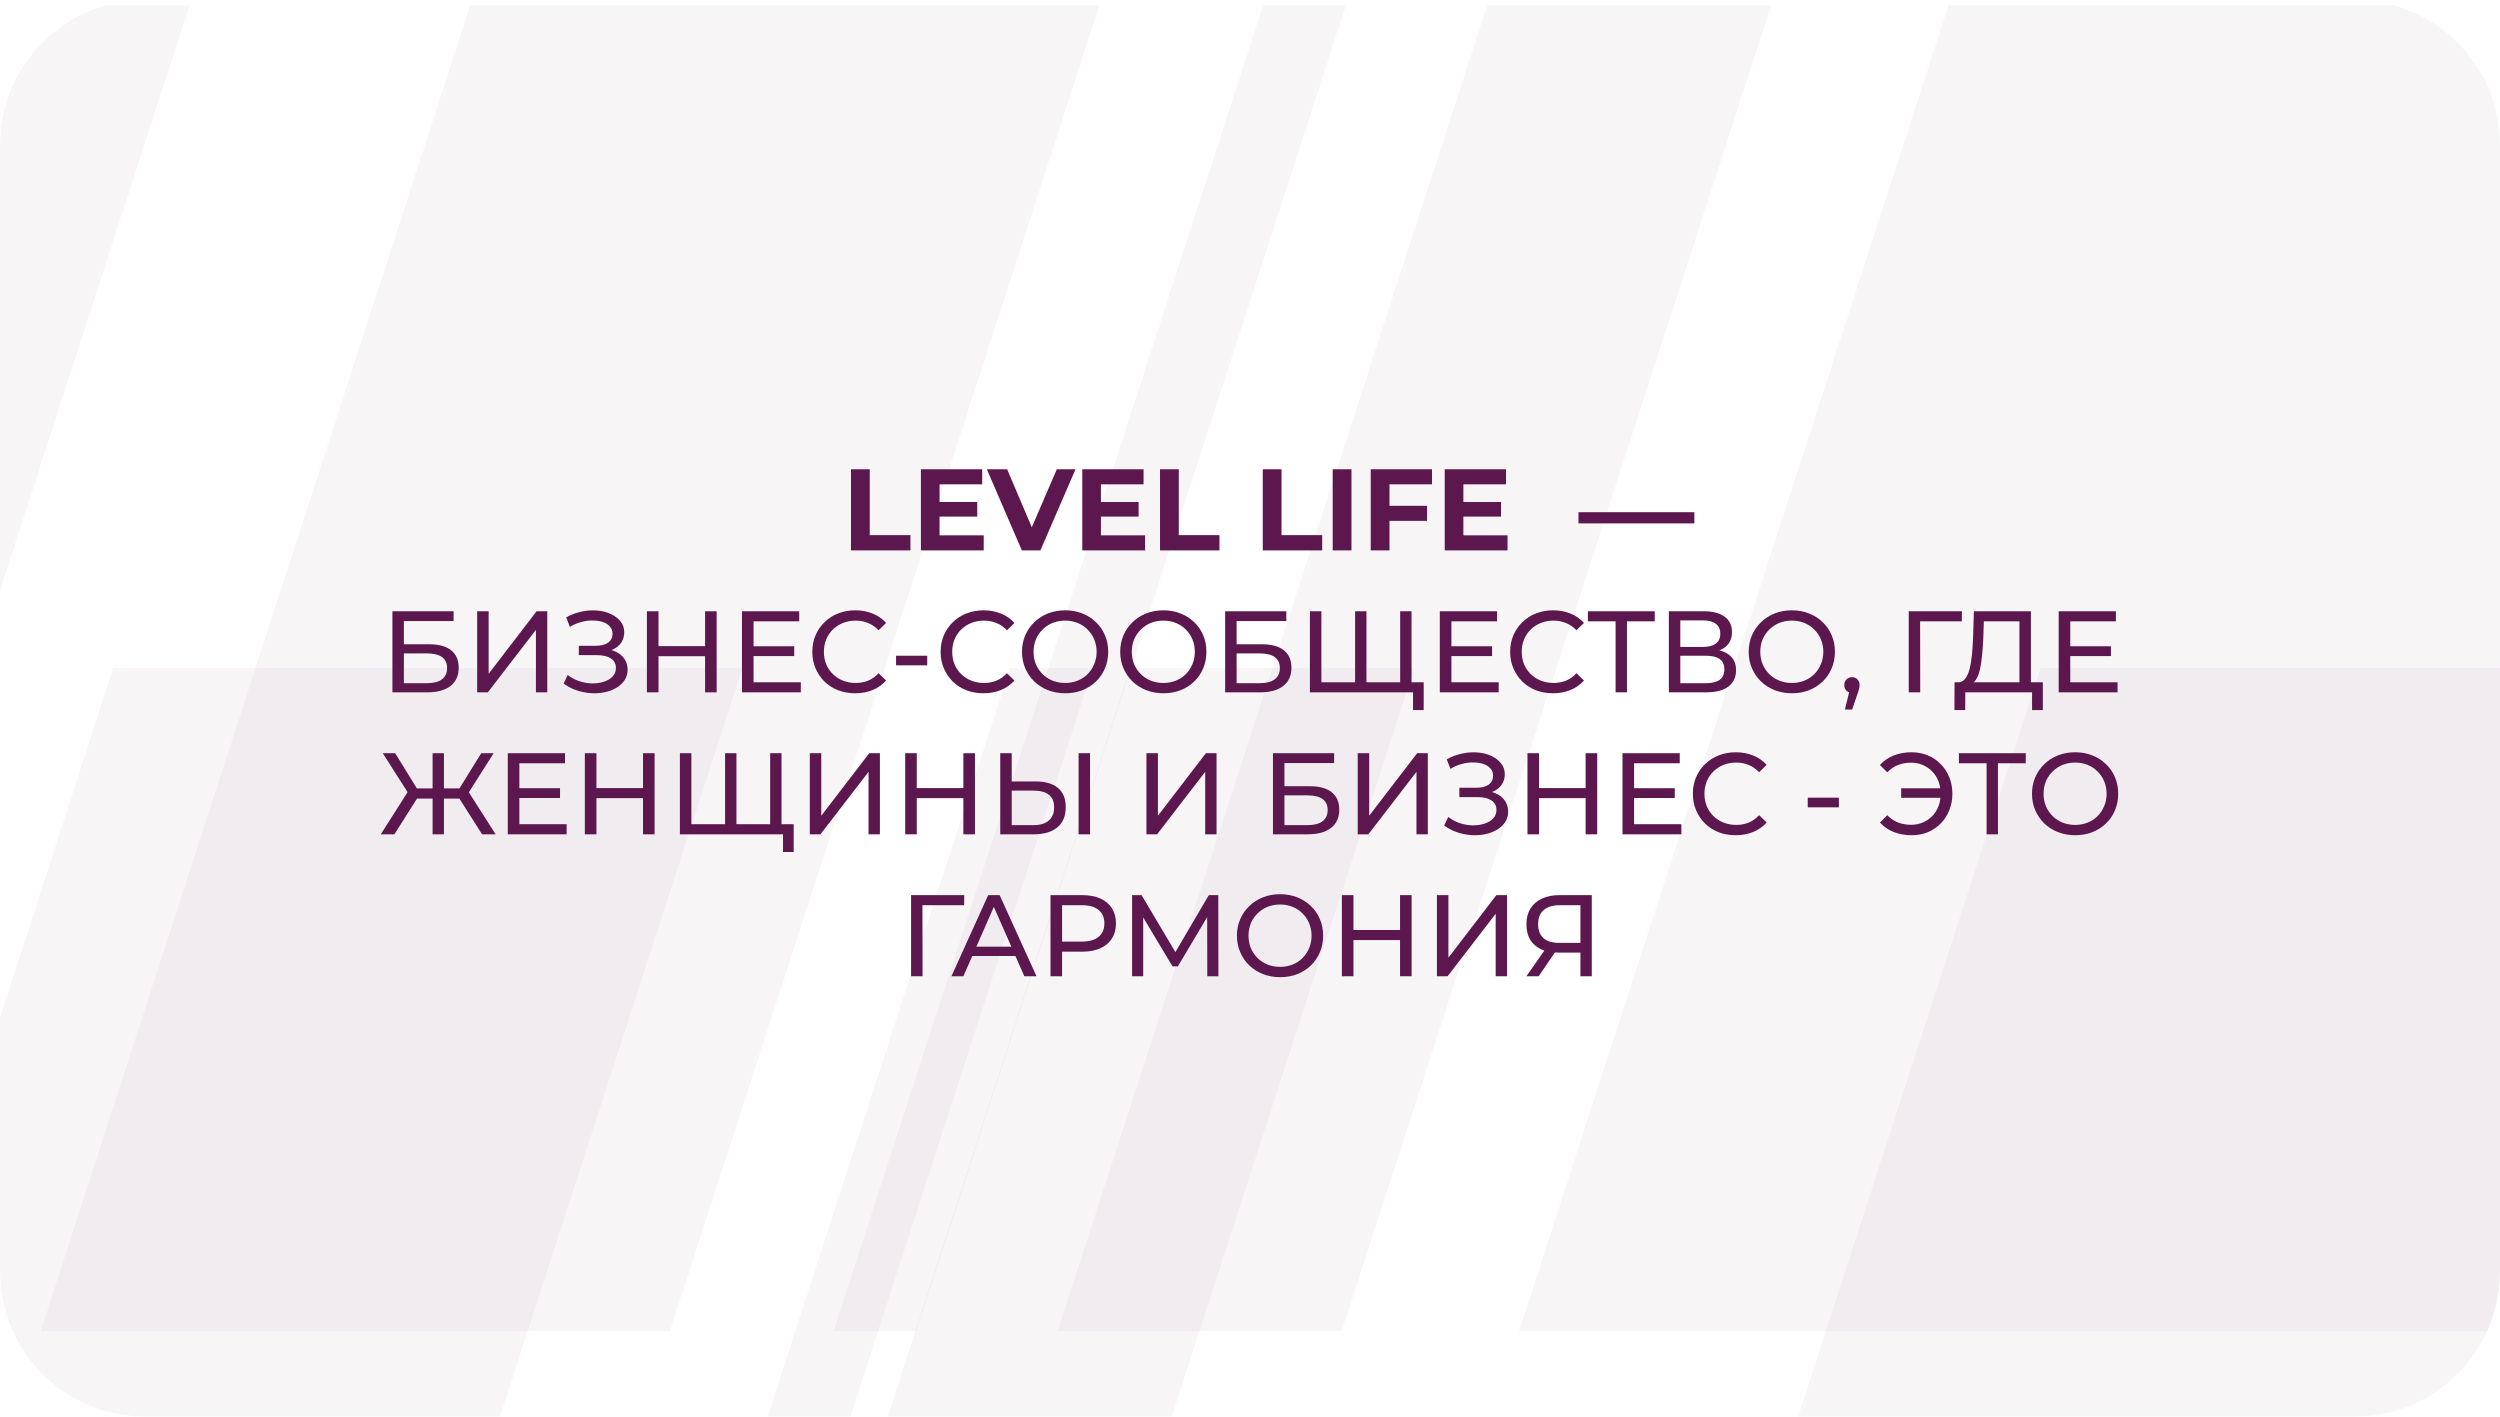
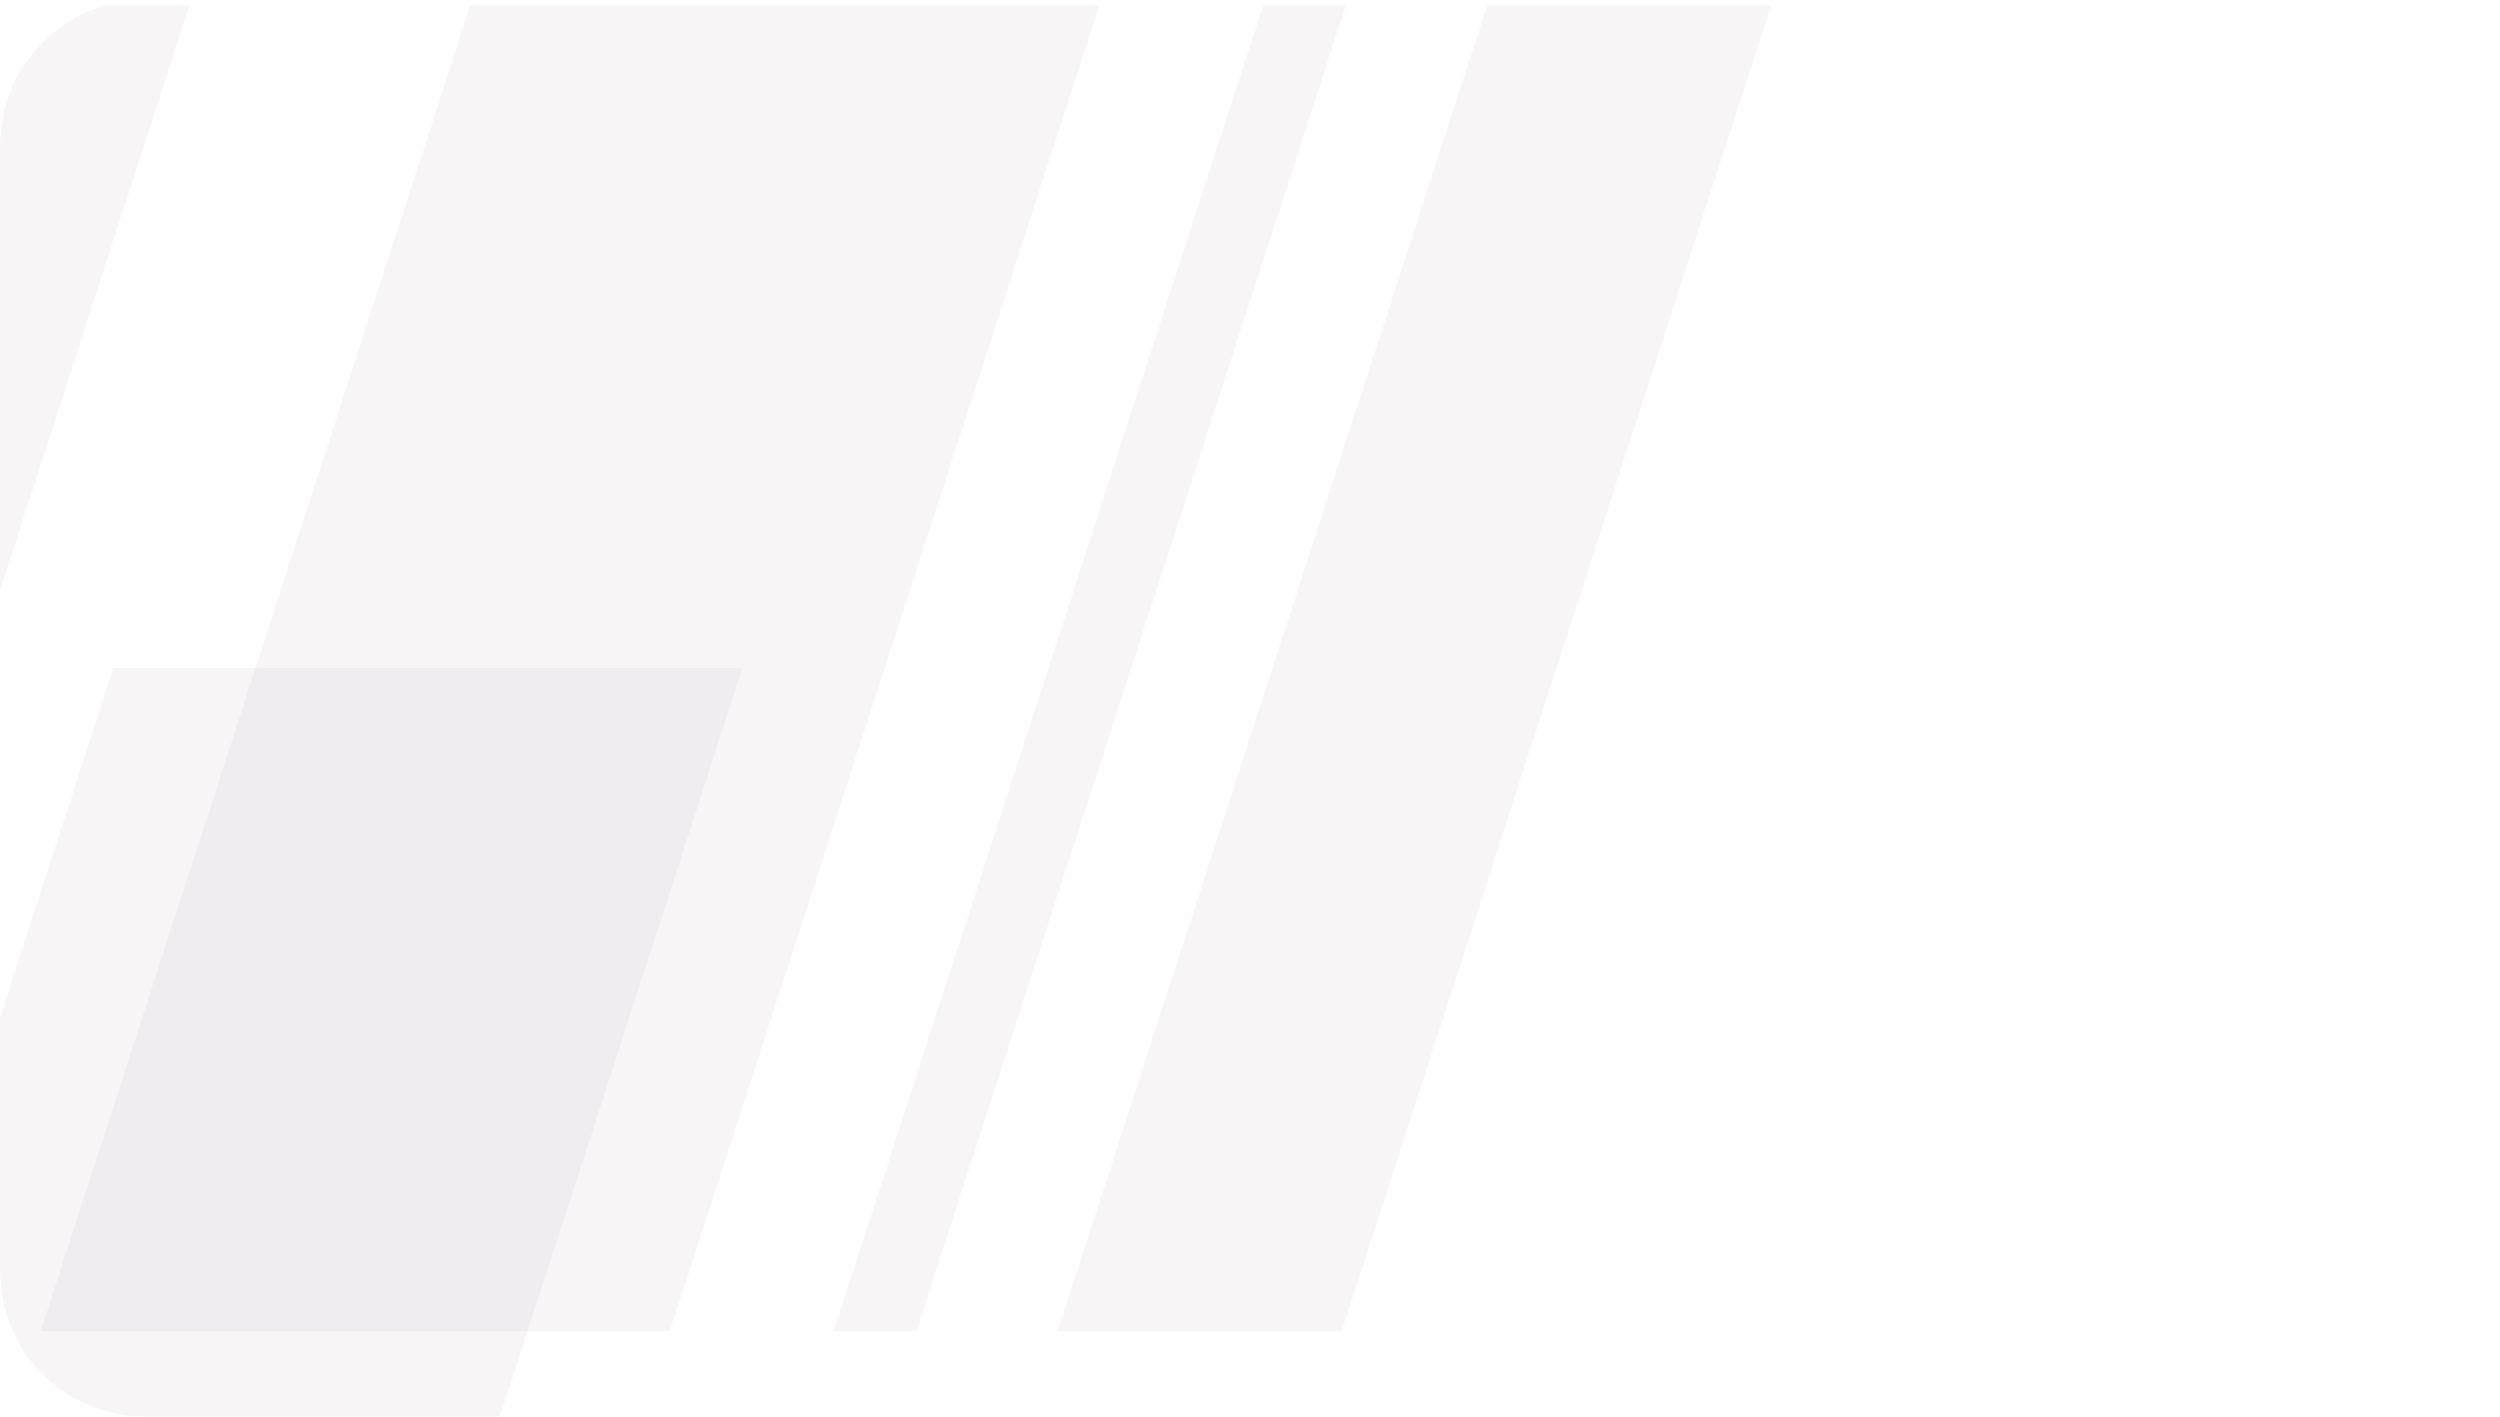
<svg xmlns="http://www.w3.org/2000/svg" width="863" height="489" viewBox="0 0 863 489" fill="none">
  <g clip-path="url(#clip0_131_33)">
    <path d="M0 50C0 22.386 22.386 0 50 0H813C840.614 0 863 22.386 863 50V439C863 466.614 840.614 489 813 489H50C22.386 489 0 466.614 0 439V50Z" fill="white" fill-opacity="0.75" />
    <g opacity="0.3">
-       <path d="M228.962 688.361H200.391L348.671 230.649H377.243L228.962 688.361Z" fill="#5C184E" fill-opacity="0.15" />
      <path d="M108.015 688.361H-109.189L39.079 230.649H256.283L108.015 688.361Z" fill="#5C184E" fill-opacity="0.15" />
-       <path d="M339.911 688.361H241.861L390.141 230.649H488.19L339.911 688.361Z" fill="#5C184E" fill-opacity="0.15" />
-       <path d="M986.258 688.361H556.163L704.431 230.649H1134.53L986.258 688.361Z" fill="#5C184E" fill-opacity="0.15" />
      <path d="M-82.83 459.512H-180.89L-32.61 1.8H65.439L-82.83 459.512Z" fill="#5C184E" fill-opacity="0.15" />
      <path d="M316.341 459.512H287.77L436.038 1.8H464.609L316.341 459.512Z" fill="#5C184E" fill-opacity="0.15" />
      <path d="M231.253 459.512H14.049L162.329 1.8H379.533L231.253 459.512Z" fill="#5C184E" fill-opacity="0.15" />
      <path d="M463.162 459.512H365.101L513.38 1.8H611.43L463.162 459.512Z" fill="#5C184E" fill-opacity="0.15" />
-       <path d="M1016.95 459.512H524.367L672.646 1.8H1165.22L1016.95 459.512Z" fill="#5C184E" fill-opacity="0.15" />
    </g>
    <g filter="url(#filter0_d_131_33)">
-       <path d="M293.758 186V158H300.238V180.72H314.278V186H293.758ZM323.858 169.28H337.338V174.32H323.858V169.28ZM324.338 180.8H339.578V186H317.898V158H339.058V163.2H324.338V180.8ZM352.743 186L340.663 158H347.663L358.223 182.8H354.103L364.823 158H371.263L359.143 186H352.743ZM379.561 169.28H393.041V174.32H379.561V169.28ZM380.041 180.8H395.281V186H373.601V158H394.761V163.2H380.041V180.8ZM400.437 186V158H406.917V180.72H420.957V186H400.437ZM435.906 186V158H442.386V180.72H456.426V186H435.906ZM460.047 186V158H466.527V186H460.047ZM479.172 170.6H492.612V175.8H479.172V170.6ZM479.652 186H473.172V158H494.332V163.2H479.652V186ZM504.678 169.28H518.158V174.32H504.678V169.28ZM505.158 180.8H520.398V186H498.718V158H519.878V163.2H505.158V180.8ZM544.891 176.68V172.8H584.891V176.68H544.891ZM135.462 235V207H156.582V210.4H139.422V218.4H148.142C151.475 218.4 154.008 219.093 155.742 220.48C157.475 221.867 158.342 223.88 158.342 226.52C158.342 229.24 157.395 231.333 155.502 232.8C153.635 234.267 150.955 235 147.462 235H135.462ZM139.422 231.84H147.302C149.622 231.84 151.368 231.4 152.542 230.52C153.742 229.64 154.342 228.333 154.342 226.6C154.342 223.24 151.995 221.56 147.302 221.56H139.422V231.84ZM164.719 235V207H168.679V228.6L185.239 207H188.919V235H184.999V213.44L168.399 235H164.719ZM194.569 231.96L195.969 229C197.196 229.96 198.542 230.68 200.009 231.16C201.502 231.64 202.982 231.893 204.449 231.92C205.916 231.92 207.262 231.72 208.489 231.32C209.742 230.92 210.742 230.32 211.489 229.52C212.236 228.72 212.609 227.733 212.609 226.56C212.609 225.12 212.022 224.027 210.849 223.28C209.702 222.533 208.102 222.16 206.049 222.16H199.809V218.92H205.769C207.556 218.92 208.942 218.56 209.929 217.84C210.942 217.093 211.449 216.067 211.449 214.76C211.449 213.773 211.142 212.947 210.529 212.28C209.942 211.587 209.129 211.067 208.089 210.72C207.076 210.373 205.916 210.2 204.609 210.2C203.329 210.173 202.009 210.347 200.649 210.72C199.289 211.067 197.982 211.627 196.729 212.4L195.449 209.12C197.156 208.16 198.929 207.493 200.769 207.12C202.636 206.72 204.436 206.6 206.169 206.76C207.902 206.893 209.462 207.293 210.849 207.96C212.262 208.6 213.382 209.453 214.209 210.52C215.062 211.56 215.489 212.813 215.489 214.28C215.489 215.613 215.142 216.8 214.449 217.84C213.756 218.853 212.796 219.64 211.569 220.2C210.342 220.733 208.916 221 207.289 221L207.449 219.92C209.316 219.92 210.929 220.227 212.289 220.84C213.676 221.427 214.742 222.267 215.489 223.36C216.262 224.453 216.649 225.72 216.649 227.16C216.649 228.52 216.302 229.733 215.609 230.8C214.916 231.84 213.969 232.72 212.769 233.44C211.596 234.133 210.249 234.64 208.729 234.96C207.236 235.28 205.662 235.387 204.009 235.28C202.356 235.173 200.716 234.853 199.089 234.32C197.489 233.787 195.982 233 194.569 231.96ZM243.393 207H247.393V235H243.393V207ZM227.313 235H223.313V207H227.313V235ZM243.753 222.52H226.913V219.04H243.753V222.52ZM259.766 219.08H274.166V222.48H259.766V219.08ZM260.126 231.52H276.446V235H256.126V207H275.886V210.48H260.126V231.52ZM295.208 235.32C293.075 235.32 291.101 234.973 289.288 234.28C287.501 233.56 285.941 232.56 284.608 231.28C283.301 229.973 282.275 228.453 281.528 226.72C280.781 224.987 280.408 223.08 280.408 221C280.408 218.92 280.781 217.013 281.528 215.28C282.275 213.547 283.315 212.04 284.648 210.76C285.981 209.453 287.541 208.453 289.328 207.76C291.141 207.04 293.115 206.68 295.248 206.68C297.408 206.68 299.395 207.053 301.208 207.8C303.048 208.52 304.608 209.6 305.888 211.04L303.288 213.56C302.221 212.44 301.021 211.613 299.688 211.08C298.355 210.52 296.928 210.24 295.408 210.24C293.835 210.24 292.368 210.507 291.008 211.04C289.675 211.573 288.515 212.32 287.528 213.28C286.541 214.24 285.768 215.387 285.208 216.72C284.675 218.027 284.408 219.453 284.408 221C284.408 222.547 284.675 223.987 285.208 225.32C285.768 226.627 286.541 227.76 287.528 228.72C288.515 229.68 289.675 230.427 291.008 230.96C292.368 231.493 293.835 231.76 295.408 231.76C296.928 231.76 298.355 231.493 299.688 230.96C301.021 230.4 302.221 229.547 303.288 228.4L305.888 230.92C304.608 232.36 303.048 233.453 301.208 234.2C299.395 234.947 297.395 235.32 295.208 235.32ZM309.319 225.68V222.36H320.079V225.68H309.319ZM339.505 235.32C337.372 235.32 335.398 234.973 333.585 234.28C331.798 233.56 330.238 232.56 328.905 231.28C327.598 229.973 326.572 228.453 325.825 226.72C325.078 224.987 324.705 223.08 324.705 221C324.705 218.92 325.078 217.013 325.825 215.28C326.572 213.547 327.612 212.04 328.945 210.76C330.278 209.453 331.838 208.453 333.625 207.76C335.438 207.04 337.412 206.68 339.545 206.68C341.705 206.68 343.692 207.053 345.505 207.8C347.345 208.52 348.905 209.6 350.185 211.04L347.585 213.56C346.518 212.44 345.318 211.613 343.985 211.08C342.652 210.52 341.225 210.24 339.705 210.24C338.132 210.24 336.665 210.507 335.305 211.04C333.972 211.573 332.812 212.32 331.825 213.28C330.838 214.24 330.065 215.387 329.505 216.72C328.972 218.027 328.705 219.453 328.705 221C328.705 222.547 328.972 223.987 329.505 225.32C330.065 226.627 330.838 227.76 331.825 228.72C332.812 229.68 333.972 230.427 335.305 230.96C336.665 231.493 338.132 231.76 339.705 231.76C341.225 231.76 342.652 231.493 343.985 230.96C345.318 230.4 346.518 229.547 347.585 228.4L350.185 230.92C348.905 232.36 347.345 233.453 345.505 234.2C343.692 234.947 341.692 235.32 339.505 235.32ZM367.71 235.32C365.577 235.32 363.59 234.96 361.75 234.24C359.937 233.52 358.363 232.52 357.03 231.24C355.697 229.933 354.657 228.413 353.91 226.68C353.163 224.947 352.79 223.053 352.79 221C352.79 218.947 353.163 217.053 353.91 215.32C354.657 213.587 355.697 212.08 357.03 210.8C358.363 209.493 359.937 208.48 361.75 207.76C363.563 207.04 365.55 206.68 367.71 206.68C369.843 206.68 371.803 207.04 373.59 207.76C375.403 208.453 376.977 209.453 378.31 210.76C379.67 212.04 380.71 213.547 381.43 215.28C382.177 217.013 382.55 218.92 382.55 221C382.55 223.08 382.177 224.987 381.43 226.72C380.71 228.453 379.67 229.973 378.31 231.28C376.977 232.56 375.403 233.56 373.59 234.28C371.803 234.973 369.843 235.32 367.71 235.32ZM367.71 231.76C369.257 231.76 370.683 231.493 371.99 230.96C373.323 230.427 374.47 229.68 375.43 228.72C376.417 227.733 377.177 226.587 377.71 225.28C378.27 223.973 378.55 222.547 378.55 221C378.55 219.453 378.27 218.027 377.71 216.72C377.177 215.413 376.417 214.28 375.43 213.32C374.47 212.333 373.323 211.573 371.99 211.04C370.683 210.507 369.257 210.24 367.71 210.24C366.137 210.24 364.683 210.507 363.35 211.04C362.043 211.573 360.897 212.333 359.91 213.32C358.923 214.28 358.15 215.413 357.59 216.72C357.057 218.027 356.79 219.453 356.79 221C356.79 222.547 357.057 223.973 357.59 225.28C358.15 226.587 358.923 227.733 359.91 228.72C360.897 229.68 362.043 230.427 363.35 230.96C364.683 231.493 366.137 231.76 367.71 231.76ZM401.616 235.32C399.483 235.32 397.496 234.96 395.656 234.24C393.843 233.52 392.27 232.52 390.936 231.24C389.603 229.933 388.563 228.413 387.816 226.68C387.07 224.947 386.696 223.053 386.696 221C386.696 218.947 387.07 217.053 387.816 215.32C388.563 213.587 389.603 212.08 390.936 210.8C392.27 209.493 393.843 208.48 395.656 207.76C397.47 207.04 399.456 206.68 401.616 206.68C403.75 206.68 405.71 207.04 407.496 207.76C409.31 208.453 410.883 209.453 412.216 210.76C413.576 212.04 414.616 213.547 415.336 215.28C416.083 217.013 416.456 218.92 416.456 221C416.456 223.08 416.083 224.987 415.336 226.72C414.616 228.453 413.576 229.973 412.216 231.28C410.883 232.56 409.31 233.56 407.496 234.28C405.71 234.973 403.75 235.32 401.616 235.32ZM401.616 231.76C403.163 231.76 404.59 231.493 405.896 230.96C407.23 230.427 408.376 229.68 409.336 228.72C410.323 227.733 411.083 226.587 411.616 225.28C412.176 223.973 412.456 222.547 412.456 221C412.456 219.453 412.176 218.027 411.616 216.72C411.083 215.413 410.323 214.28 409.336 213.32C408.376 212.333 407.23 211.573 405.896 211.04C404.59 210.507 403.163 210.24 401.616 210.24C400.043 210.24 398.59 210.507 397.256 211.04C395.95 211.573 394.803 212.333 393.816 213.32C392.83 214.28 392.056 215.413 391.496 216.72C390.963 218.027 390.696 219.453 390.696 221C390.696 222.547 390.963 223.973 391.496 225.28C392.056 226.587 392.83 227.733 393.816 228.72C394.803 229.68 395.95 230.427 397.256 230.96C398.59 231.493 400.043 231.76 401.616 231.76ZM422.923 235V207H444.043V210.4H426.883V218.4H435.603C438.936 218.4 441.469 219.093 443.203 220.48C444.936 221.867 445.803 223.88 445.803 226.52C445.803 229.24 444.856 231.333 442.963 232.8C441.096 234.267 438.416 235 434.923 235H422.923ZM426.883 231.84H434.763C437.083 231.84 438.829 231.4 440.003 230.52C441.203 229.64 441.803 228.333 441.803 226.6C441.803 223.24 439.456 221.56 434.763 221.56H426.883V231.84ZM468.7 231.52L467.78 232.56V207H471.7V232.56L470.7 231.52H484.34L483.34 232.56V207H487.26V235H452.18V207H456.14V232.56L455.14 231.52H468.7ZM487.78 241.12V233.96L488.78 235H483.26V231.52H491.46V241.12H487.78ZM500.664 219.08H515.064V222.48H500.664V219.08ZM501.024 231.52H517.344V235H497.024V207H516.784V210.48H501.024V231.52ZM536.107 235.32C533.973 235.32 532 234.973 530.187 234.28C528.4 233.56 526.84 232.56 525.507 231.28C524.2 229.973 523.173 228.453 522.427 226.72C521.68 224.987 521.307 223.08 521.307 221C521.307 218.92 521.68 217.013 522.427 215.28C523.173 213.547 524.213 212.04 525.547 210.76C526.88 209.453 528.44 208.453 530.227 207.76C532.04 207.04 534.013 206.68 536.147 206.68C538.307 206.68 540.293 207.053 542.107 207.8C543.947 208.52 545.507 209.6 546.787 211.04L544.187 213.56C543.12 212.44 541.92 211.613 540.587 211.08C539.253 210.52 537.827 210.24 536.307 210.24C534.733 210.24 533.267 210.507 531.907 211.04C530.573 211.573 529.413 212.32 528.427 213.28C527.44 214.24 526.667 215.387 526.107 216.72C525.573 218.027 525.307 219.453 525.307 221C525.307 222.547 525.573 223.987 526.107 225.32C526.667 226.627 527.44 227.76 528.427 228.72C529.413 229.68 530.573 230.427 531.907 230.96C533.267 231.493 534.733 231.76 536.307 231.76C537.827 231.76 539.253 231.493 540.587 230.96C541.92 230.4 543.12 229.547 544.187 228.4L546.787 230.92C545.507 232.36 543.947 233.453 542.107 234.2C540.293 234.947 538.293 235.32 536.107 235.32ZM557.705 235V209.44L558.705 210.48H548.145V207H571.225V210.48H560.665L561.625 209.44V235H557.705ZM576.087 235V207H588.127C591.167 207 593.553 207.613 595.287 208.84C597.02 210.067 597.887 211.853 597.887 214.2C597.887 216.493 597.06 218.253 595.407 219.48C593.753 220.68 591.58 221.28 588.887 221.28L589.607 220.08C592.727 220.08 595.113 220.707 596.767 221.96C598.447 223.187 599.287 224.987 599.287 227.36C599.287 229.76 598.407 231.64 596.647 233C594.913 234.333 592.327 235 588.887 235H576.087ZM580.047 231.84H588.807C590.94 231.84 592.54 231.453 593.607 230.68C594.7 229.88 595.247 228.667 595.247 227.04C595.247 225.413 594.7 224.227 593.607 223.48C592.54 222.733 590.94 222.36 588.807 222.36H580.047V231.84ZM580.047 219.32H587.847C589.793 219.32 591.273 218.933 592.287 218.16C593.327 217.387 593.847 216.253 593.847 214.76C593.847 213.24 593.327 212.093 592.287 211.32C591.273 210.547 589.793 210.16 587.847 210.16H580.047V219.32ZM618.569 235.32C616.436 235.32 614.449 234.96 612.609 234.24C610.796 233.52 609.223 232.52 607.889 231.24C606.556 229.933 605.516 228.413 604.769 226.68C604.023 224.947 603.649 223.053 603.649 221C603.649 218.947 604.023 217.053 604.769 215.32C605.516 213.587 606.556 212.08 607.889 210.8C609.223 209.493 610.796 208.48 612.609 207.76C614.423 207.04 616.409 206.68 618.569 206.68C620.703 206.68 622.663 207.04 624.449 207.76C626.263 208.453 627.836 209.453 629.169 210.76C630.529 212.04 631.569 213.547 632.289 215.28C633.036 217.013 633.409 218.92 633.409 221C633.409 223.08 633.036 224.987 632.289 226.72C631.569 228.453 630.529 229.973 629.169 231.28C627.836 232.56 626.263 233.56 624.449 234.28C622.663 234.973 620.703 235.32 618.569 235.32ZM618.569 231.76C620.116 231.76 621.543 231.493 622.849 230.96C624.183 230.427 625.329 229.68 626.289 228.72C627.276 227.733 628.036 226.587 628.569 225.28C629.129 223.973 629.409 222.547 629.409 221C629.409 219.453 629.129 218.027 628.569 216.72C628.036 215.413 627.276 214.28 626.289 213.32C625.329 212.333 624.183 211.573 622.849 211.04C621.543 210.507 620.116 210.24 618.569 210.24C616.996 210.24 615.543 210.507 614.209 211.04C612.903 211.573 611.756 212.333 610.769 213.32C609.783 214.28 609.009 215.413 608.449 216.72C607.916 218.027 607.649 219.453 607.649 221C607.649 222.547 607.916 223.973 608.449 225.28C609.009 226.587 609.783 227.733 610.769 228.72C611.756 229.68 612.903 230.427 614.209 230.96C615.543 231.493 616.996 231.76 618.569 231.76ZM636.854 240.92L638.854 232.84L639.374 235.16C638.601 235.16 637.948 234.92 637.414 234.44C636.908 233.96 636.654 233.307 636.654 232.48C636.654 231.68 636.908 231.027 637.414 230.52C637.948 230.013 638.588 229.76 639.334 229.76C640.108 229.76 640.734 230.027 641.214 230.56C641.694 231.067 641.934 231.707 641.934 232.48C641.934 232.747 641.908 233.013 641.854 233.28C641.828 233.52 641.761 233.813 641.654 234.16C641.574 234.48 641.441 234.88 641.254 235.36L639.374 240.92H636.854ZM658.899 235V207H677.259L677.219 210.48H661.859L662.819 209.48L662.859 235H658.899ZM697.108 233.12V210.48H684.828L684.628 216.36C684.548 218.333 684.415 220.227 684.228 222.04C684.068 223.853 683.828 225.493 683.508 226.96C683.188 228.4 682.735 229.587 682.148 230.52C681.588 231.453 680.868 232.027 679.988 232.24L675.668 231.52C676.708 231.6 677.562 231.253 678.228 230.48C678.922 229.68 679.455 228.573 679.828 227.16C680.228 225.72 680.522 224.053 680.708 222.16C680.895 220.24 681.028 218.187 681.108 216L681.388 207H701.068V233.12H697.108ZM674.668 241.12L674.708 231.52H705.188V241.12H701.468V235H678.428L678.388 241.12H674.668ZM714.297 219.08H728.697V222.48H714.297V219.08ZM714.657 231.52H730.977V235H710.657V207H730.417V210.48H714.657V231.52ZM166.411 284L157.651 270.2L161.011 268.2L171.091 284H166.411ZM152.051 271.68V268.16H160.251V271.68H152.051ZM161.251 270.44L157.531 269.88L166.131 256H170.411L161.251 270.44ZM136.131 284H131.451L141.491 268.2L144.891 270.2L136.131 284ZM153.251 284H149.331V256H153.251V284ZM150.531 271.68H142.291V268.16H150.531V271.68ZM141.331 270.44L132.131 256H136.411L144.971 269.88L141.331 270.44ZM178.926 268.08H193.326V271.48H178.926V268.08ZM179.286 280.52H195.606V284H175.286V256H195.046V259.48H179.286V280.52ZM221.967 256H225.967V284H221.967V256ZM205.887 284H201.887V256H205.887V284ZM222.327 271.52H205.487V268.04H222.327V271.52ZM251.22 280.52L250.3 281.56V256H254.22V281.56L253.22 280.52H266.86L265.86 281.56V256H269.78V284H234.7V256H238.66V281.56L237.66 280.52H251.22ZM270.3 290.12V282.96L271.3 284H265.78V280.52H273.98V290.12H270.3ZM279.544 284V256H283.504V277.6L300.064 256H303.744V284H299.824V262.44L283.224 284H279.544ZM332.553 256H336.553V284H332.553V256ZM316.473 284H312.473V256H316.473V284ZM332.913 271.52H316.073V268.04H332.913V271.52ZM357.566 265.76C360.872 265.76 363.419 266.507 365.206 268C366.992 269.467 367.886 271.667 367.886 274.6C367.886 277.693 366.912 280.04 364.966 281.64C363.046 283.213 360.339 284 356.846 284H345.286V256H349.246V265.76H357.566ZM356.686 280.84C359.006 280.84 360.779 280.32 362.006 279.28C363.259 278.24 363.886 276.707 363.886 274.68C363.886 272.707 363.272 271.253 362.046 270.32C360.819 269.387 359.032 268.92 356.686 268.92H349.246V280.84H356.686ZM372.326 284V256H376.286V284H372.326ZM395.755 284V256H399.715V277.6L416.275 256H419.955V284H416.035V262.44L399.435 284H395.755ZM439.426 284V256H460.546V259.4H443.386V267.4H452.106C455.44 267.4 457.973 268.093 459.706 269.48C461.44 270.867 462.306 272.88 462.306 275.52C462.306 278.24 461.36 280.333 459.466 281.8C457.6 283.267 454.92 284 451.426 284H439.426ZM443.386 280.84H451.266C453.586 280.84 455.333 280.4 456.506 279.52C457.706 278.64 458.306 277.333 458.306 275.6C458.306 272.24 455.96 270.56 451.266 270.56H443.386V280.84ZM468.684 284V256H472.644V277.6L489.204 256H492.884V284H488.964V262.44L472.364 284H468.684ZM498.534 280.96L499.934 278C501.161 278.96 502.507 279.68 503.974 280.16C505.467 280.64 506.947 280.893 508.414 280.92C509.881 280.92 511.227 280.72 512.454 280.32C513.707 279.92 514.707 279.32 515.454 278.52C516.201 277.72 516.574 276.733 516.574 275.56C516.574 274.12 515.987 273.027 514.814 272.28C513.667 271.533 512.067 271.16 510.014 271.16H503.774V267.92H509.734C511.521 267.92 512.907 267.56 513.894 266.84C514.907 266.093 515.414 265.067 515.414 263.76C515.414 262.773 515.107 261.947 514.494 261.28C513.907 260.587 513.094 260.067 512.054 259.72C511.041 259.373 509.881 259.2 508.574 259.2C507.294 259.173 505.974 259.347 504.614 259.72C503.254 260.067 501.947 260.627 500.694 261.4L499.414 258.12C501.121 257.16 502.894 256.493 504.734 256.12C506.601 255.72 508.401 255.6 510.134 255.76C511.867 255.893 513.427 256.293 514.814 256.96C516.227 257.6 517.347 258.453 518.174 259.52C519.027 260.56 519.454 261.813 519.454 263.28C519.454 264.613 519.107 265.8 518.414 266.84C517.721 267.853 516.761 268.64 515.534 269.2C514.307 269.733 512.881 270 511.254 270L511.414 268.92C513.281 268.92 514.894 269.227 516.254 269.84C517.641 270.427 518.707 271.267 519.454 272.36C520.227 273.453 520.614 274.72 520.614 276.16C520.614 277.52 520.267 278.733 519.574 279.8C518.881 280.84 517.934 281.72 516.734 282.44C515.561 283.133 514.214 283.64 512.694 283.96C511.201 284.28 509.627 284.387 507.974 284.28C506.321 284.173 504.681 283.853 503.054 283.32C501.454 282.787 499.947 282 498.534 280.96ZM547.358 256H551.358V284H547.358V256ZM531.278 284H527.278V256H531.278V284ZM547.718 271.52H530.878V268.04H547.718V271.52ZM563.73 268.08H578.13V271.48H563.73V268.08ZM564.09 280.52H580.41V284H560.09V256H579.85V259.48H564.09V280.52ZM599.173 284.32C597.04 284.32 595.066 283.973 593.253 283.28C591.466 282.56 589.906 281.56 588.573 280.28C587.266 278.973 586.24 277.453 585.493 275.72C584.746 273.987 584.373 272.08 584.373 270C584.373 267.92 584.746 266.013 585.493 264.28C586.24 262.547 587.28 261.04 588.613 259.76C589.946 258.453 591.506 257.453 593.293 256.76C595.106 256.04 597.08 255.68 599.213 255.68C601.373 255.68 603.36 256.053 605.173 256.8C607.013 257.52 608.573 258.6 609.853 260.04L607.253 262.56C606.186 261.44 604.986 260.613 603.653 260.08C602.32 259.52 600.893 259.24 599.373 259.24C597.8 259.24 596.333 259.507 594.973 260.04C593.64 260.573 592.48 261.32 591.493 262.28C590.506 263.24 589.733 264.387 589.173 265.72C588.64 267.027 588.373 268.453 588.373 270C588.373 271.547 588.64 272.987 589.173 274.32C589.733 275.627 590.506 276.76 591.493 277.72C592.48 278.68 593.64 279.427 594.973 279.96C596.333 280.493 597.8 280.76 599.373 280.76C600.893 280.76 602.32 280.493 603.653 279.96C604.986 279.4 606.186 278.547 607.253 277.4L609.853 279.92C608.573 281.36 607.013 282.453 605.173 283.2C603.36 283.947 601.36 284.32 599.173 284.32ZM624.026 274.68V271.36H634.786V274.68H624.026ZM656.281 271.4V268.12H671.281V271.4H656.281ZM659.881 255.68C661.907 255.68 663.774 256.04 665.481 256.76C667.187 257.453 668.667 258.453 669.921 259.76C671.201 261.04 672.187 262.547 672.881 264.28C673.601 266.013 673.961 267.92 673.961 270C673.961 272.08 673.601 273.987 672.881 275.72C672.187 277.453 671.201 278.973 669.921 280.28C668.667 281.56 667.187 282.56 665.481 283.28C663.774 283.973 661.907 284.32 659.881 284.32C657.641 284.32 655.574 283.947 653.681 283.2C651.814 282.453 650.241 281.36 648.961 279.92L651.481 277.4C652.601 278.547 653.841 279.387 655.201 279.92C656.587 280.453 658.081 280.72 659.681 280.72C661.147 280.72 662.507 280.453 663.761 279.92C665.014 279.387 666.094 278.653 667.001 277.72C667.934 276.76 668.654 275.627 669.161 274.32C669.667 272.987 669.921 271.547 669.921 270C669.921 268.453 669.667 267.027 669.161 265.72C668.654 264.387 667.934 263.253 667.001 262.32C666.094 261.36 665.014 260.613 663.761 260.08C662.507 259.547 661.147 259.28 659.681 259.28C658.081 259.28 656.587 259.547 655.201 260.08C653.841 260.613 652.601 261.453 651.481 262.6L648.961 260.08C650.241 258.64 651.814 257.547 653.681 256.8C655.574 256.053 657.641 255.68 659.881 255.68ZM685.771 284V258.44L686.771 259.48H676.211V256H699.291V259.48H688.731L689.691 258.44V284H685.771ZM716.362 284.32C714.229 284.32 712.242 283.96 710.402 283.24C708.589 282.52 707.016 281.52 705.682 280.24C704.349 278.933 703.309 277.413 702.562 275.68C701.816 273.947 701.442 272.053 701.442 270C701.442 267.947 701.816 266.053 702.562 264.32C703.309 262.587 704.349 261.08 705.682 259.8C707.016 258.493 708.589 257.48 710.402 256.76C712.216 256.04 714.202 255.68 716.362 255.68C718.496 255.68 720.456 256.04 722.242 256.76C724.056 257.453 725.629 258.453 726.962 259.76C728.322 261.04 729.362 262.547 730.082 264.28C730.829 266.013 731.202 267.92 731.202 270C731.202 272.08 730.829 273.987 730.082 275.72C729.362 277.453 728.322 278.973 726.962 280.28C725.629 281.56 724.056 282.56 722.242 283.28C720.456 283.973 718.496 284.32 716.362 284.32ZM716.362 280.76C717.909 280.76 719.336 280.493 720.642 279.96C721.976 279.427 723.122 278.68 724.082 277.72C725.069 276.733 725.829 275.587 726.362 274.28C726.922 272.973 727.202 271.547 727.202 270C727.202 268.453 726.922 267.027 726.362 265.72C725.829 264.413 725.069 263.28 724.082 262.32C723.122 261.333 721.976 260.573 720.642 260.04C719.336 259.507 717.909 259.24 716.362 259.24C714.789 259.24 713.336 259.507 712.002 260.04C710.696 260.573 709.549 261.333 708.562 262.32C707.576 263.28 706.802 264.413 706.242 265.72C705.709 267.027 705.442 268.453 705.442 270C705.442 271.547 705.709 272.973 706.242 274.28C706.802 275.587 707.576 276.733 708.562 277.72C709.549 278.68 710.696 279.427 712.002 279.96C713.336 280.493 714.789 280.76 716.362 280.76ZM314.505 333V305H332.865L332.825 308.48H317.465L318.425 307.48L318.465 333H314.505ZM328.437 333L341.117 305H345.077L357.797 333H353.597L342.277 307.24H343.877L332.557 333H328.437ZM333.837 326L334.917 322.8H350.677L351.837 326H333.837ZM362.63 333V305H373.55C376.003 305 378.096 305.387 379.83 306.16C381.563 306.933 382.896 308.053 383.83 309.52C384.763 310.987 385.23 312.733 385.23 314.76C385.23 316.787 384.763 318.533 383.83 320C382.896 321.44 381.563 322.56 379.83 323.36C378.096 324.133 376.003 324.52 373.55 324.52H364.83L366.63 322.64V333H362.63ZM366.63 323.04L364.83 321.04H373.43C375.99 321.04 377.923 320.493 379.23 319.4C380.563 318.307 381.23 316.76 381.23 314.76C381.23 312.76 380.563 311.213 379.23 310.12C377.923 309.027 375.99 308.48 373.43 308.48H364.83L366.63 306.48V323.04ZM390.794 333V305H394.074L406.634 326.16H404.874L417.274 305H420.554L420.594 333H416.754L416.714 311.04H417.634L406.594 329.6H404.754L393.634 311.04H394.634V333H390.794ZM441.909 333.32C439.776 333.32 437.789 332.96 435.949 332.24C434.136 331.52 432.563 330.52 431.229 329.24C429.896 327.933 428.856 326.413 428.109 324.68C427.363 322.947 426.989 321.053 426.989 319C426.989 316.947 427.363 315.053 428.109 313.32C428.856 311.587 429.896 310.08 431.229 308.8C432.563 307.493 434.136 306.48 435.949 305.76C437.763 305.04 439.749 304.68 441.909 304.68C444.043 304.68 446.003 305.04 447.789 305.76C449.603 306.453 451.176 307.453 452.509 308.76C453.869 310.04 454.909 311.547 455.629 313.28C456.376 315.013 456.749 316.92 456.749 319C456.749 321.08 456.376 322.987 455.629 324.72C454.909 326.453 453.869 327.973 452.509 329.28C451.176 330.56 449.603 331.56 447.789 332.28C446.003 332.973 444.043 333.32 441.909 333.32ZM441.909 329.76C443.456 329.76 444.883 329.493 446.189 328.96C447.523 328.427 448.669 327.68 449.629 326.72C450.616 325.733 451.376 324.587 451.909 323.28C452.469 321.973 452.749 320.547 452.749 319C452.749 317.453 452.469 316.027 451.909 314.72C451.376 313.413 450.616 312.28 449.629 311.32C448.669 310.333 447.523 309.573 446.189 309.04C444.883 308.507 443.456 308.24 441.909 308.24C440.336 308.24 438.883 308.507 437.549 309.04C436.243 309.573 435.096 310.333 434.109 311.32C433.123 312.28 432.349 313.413 431.789 314.72C431.256 316.027 430.989 317.453 430.989 319C430.989 320.547 431.256 321.973 431.789 323.28C432.349 324.587 433.123 325.733 434.109 326.72C435.096 327.68 436.243 328.427 437.549 328.96C438.883 329.493 440.336 329.76 441.909 329.76ZM483.295 305H487.295V333H483.295V305ZM467.215 333H463.215V305H467.215V333ZM483.655 320.52H466.815V317.04H483.655V320.52ZM496.028 333V305H499.988V326.6L516.548 305H520.228V333H516.308V311.44L499.708 333H496.028ZM545.558 333V323.88L546.598 324.84H537.838C535.571 324.84 533.611 324.453 531.958 323.68C530.331 322.907 529.078 321.8 528.198 320.36C527.344 318.893 526.918 317.133 526.918 315.08C526.918 312.947 527.384 311.133 528.318 309.64C529.251 308.12 530.571 306.973 532.278 306.2C533.984 305.4 535.971 305 538.238 305H549.478V333H545.558ZM526.918 333L533.838 323.08H537.918L531.158 333H526.918ZM545.558 322.6V307.32L546.598 308.48H538.398C535.998 308.48 534.158 309.04 532.878 310.16C531.598 311.253 530.958 312.88 530.958 315.04C530.958 317.093 531.558 318.68 532.758 319.8C533.984 320.92 535.784 321.48 538.158 321.48H546.598L545.558 322.6Z" fill="#5C184E" />
-     </g>
+       </g>
  </g>
  <defs>
    <filter id="filter0_d_131_33" x="127.451" y="158" width="607.751" height="183.32" filterUnits="userSpaceOnUse" color-interpolation-filters="sRGB">
      <feFlood flood-opacity="0" result="BackgroundImageFix" />
      <feColorMatrix in="SourceAlpha" type="matrix" values="0 0 0 0 0 0 0 0 0 0 0 0 0 0 0 0 0 0 127 0" result="hardAlpha" />
      <feOffset dy="4" />
      <feGaussianBlur stdDeviation="2" />
      <feComposite in2="hardAlpha" operator="out" />
      <feColorMatrix type="matrix" values="0 0 0 0 0 0 0 0 0 0 0 0 0 0 0 0 0 0 0.25 0" />
      <feBlend mode="normal" in2="BackgroundImageFix" result="effect1_dropShadow_131_33" />
      <feBlend mode="normal" in="SourceGraphic" in2="effect1_dropShadow_131_33" result="shape" />
    </filter>
    <clipPath id="clip0_131_33">
      <path d="M0 50C0 22.386 22.386 0 50 0H813C840.614 0 863 22.386 863 50V439C863 466.614 840.614 489 813 489H50C22.386 489 0 466.614 0 439V50Z" fill="white" />
    </clipPath>
  </defs>
</svg>